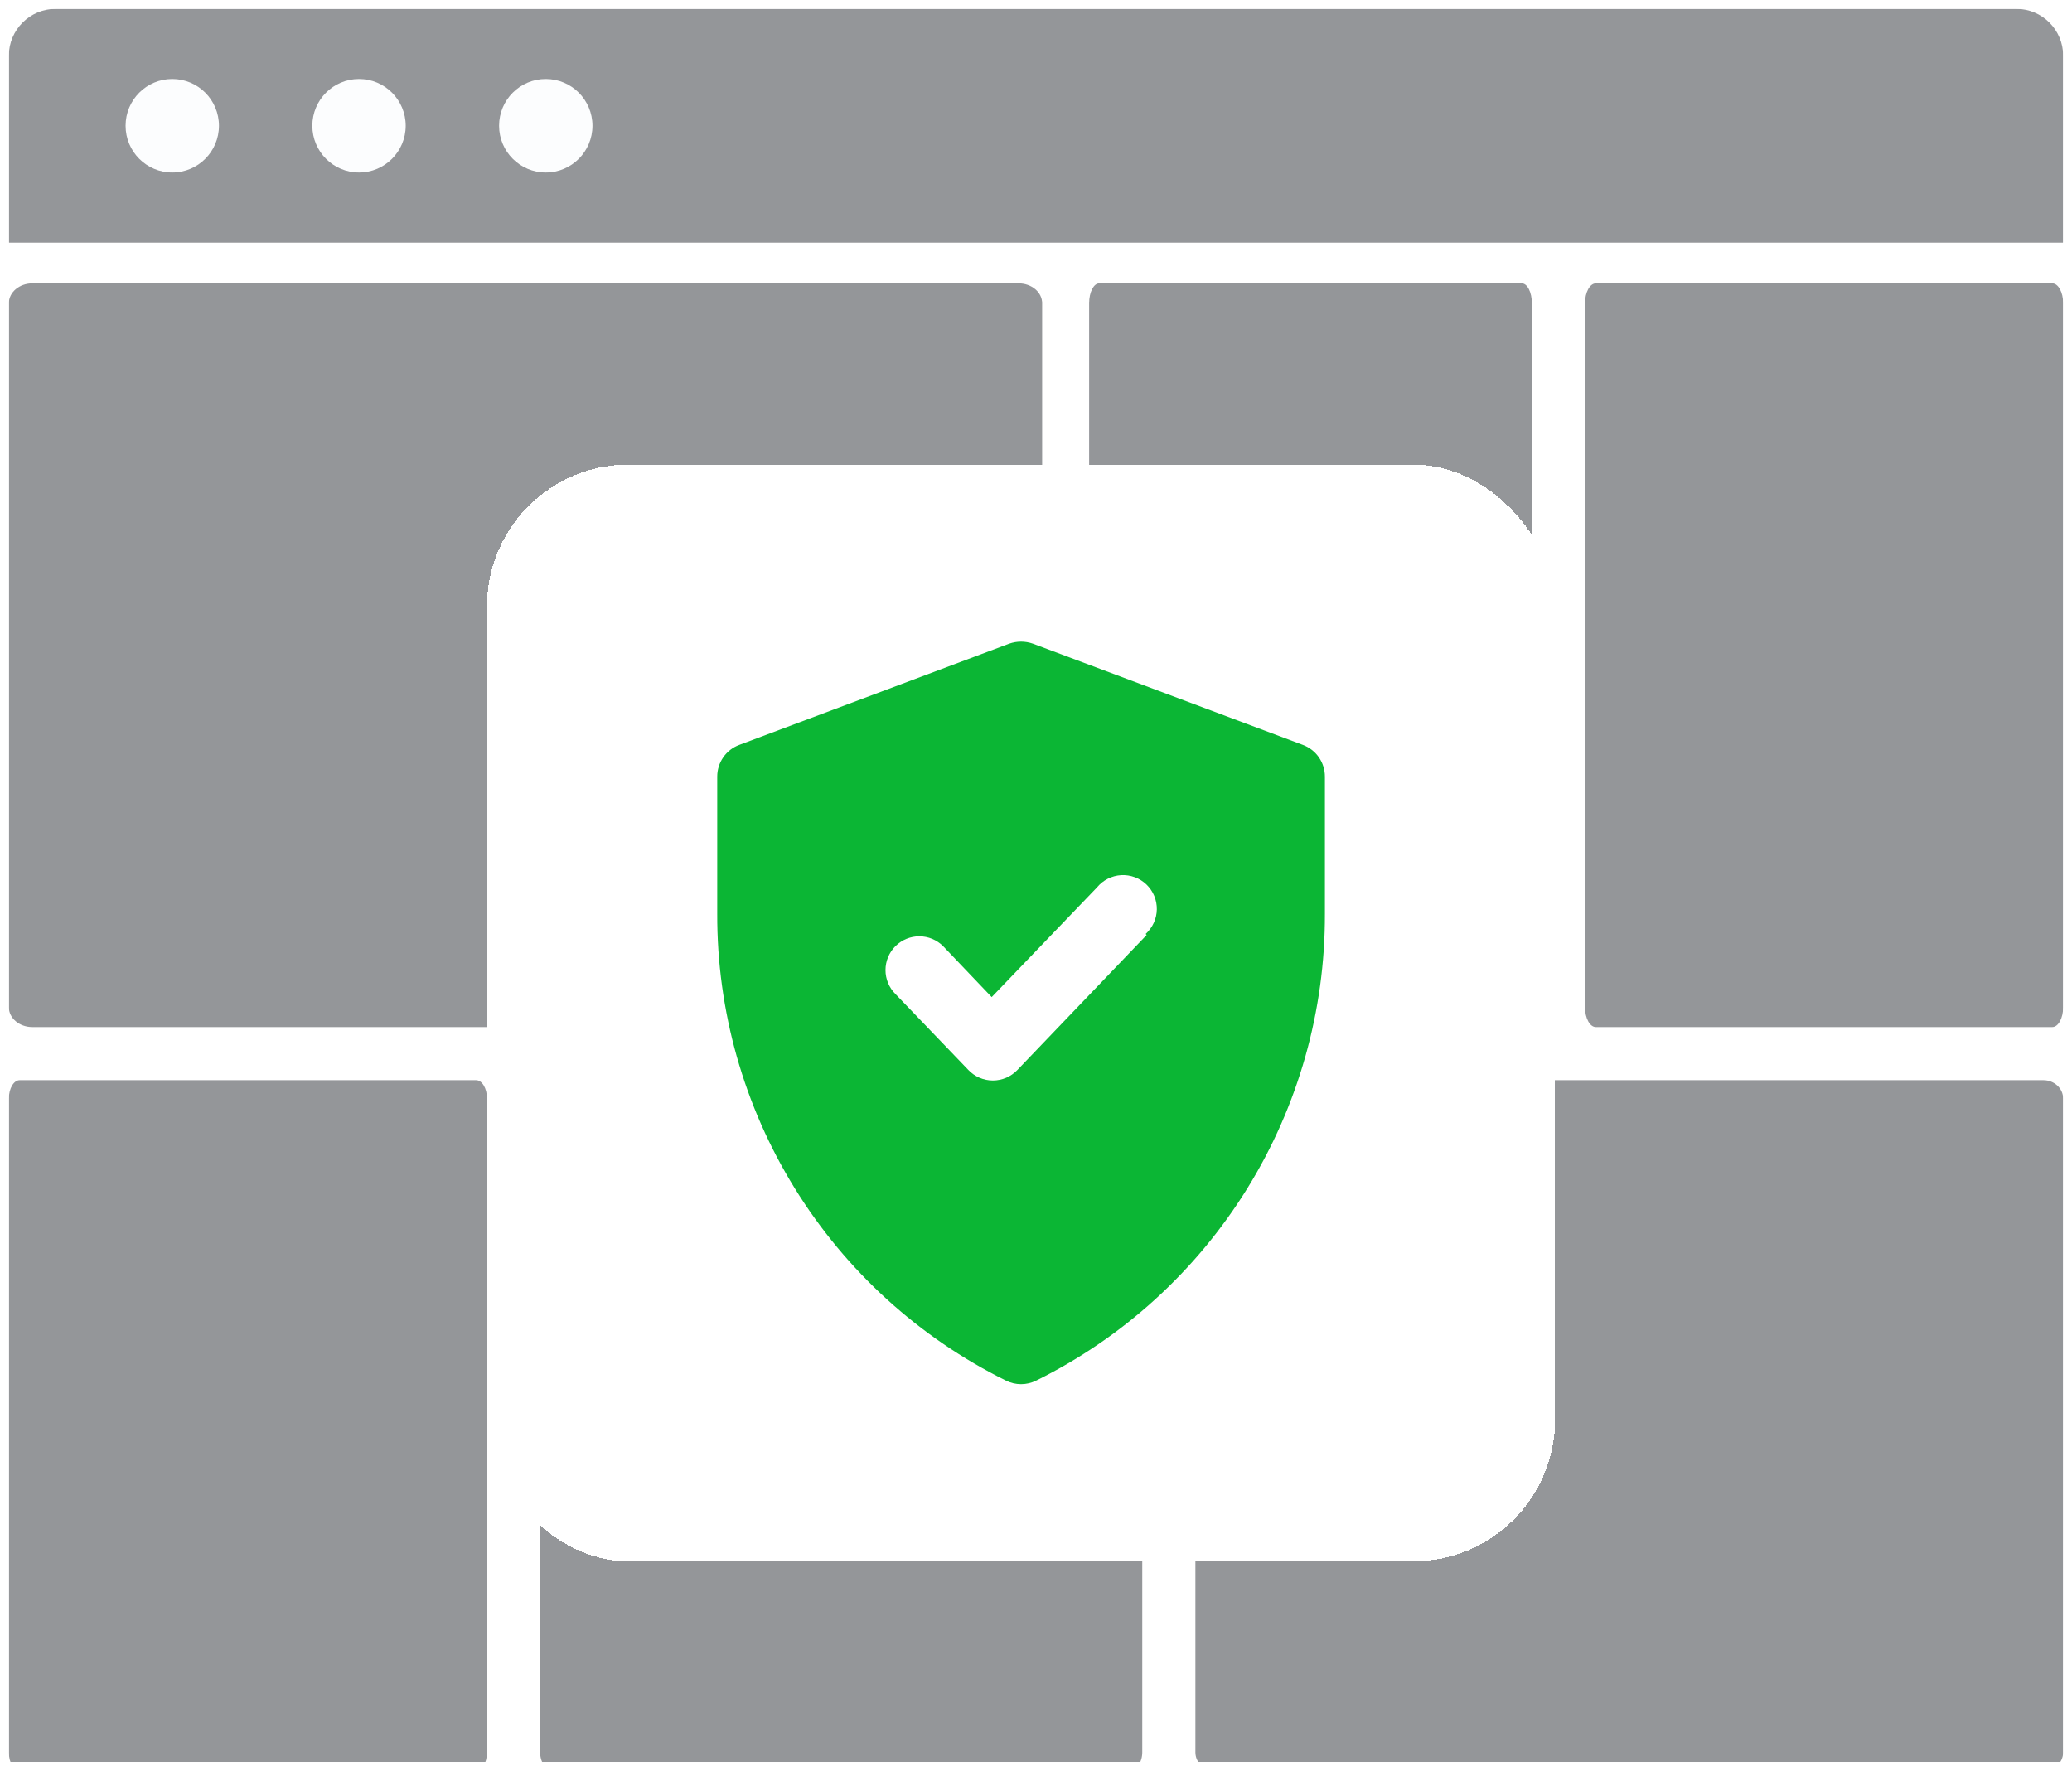
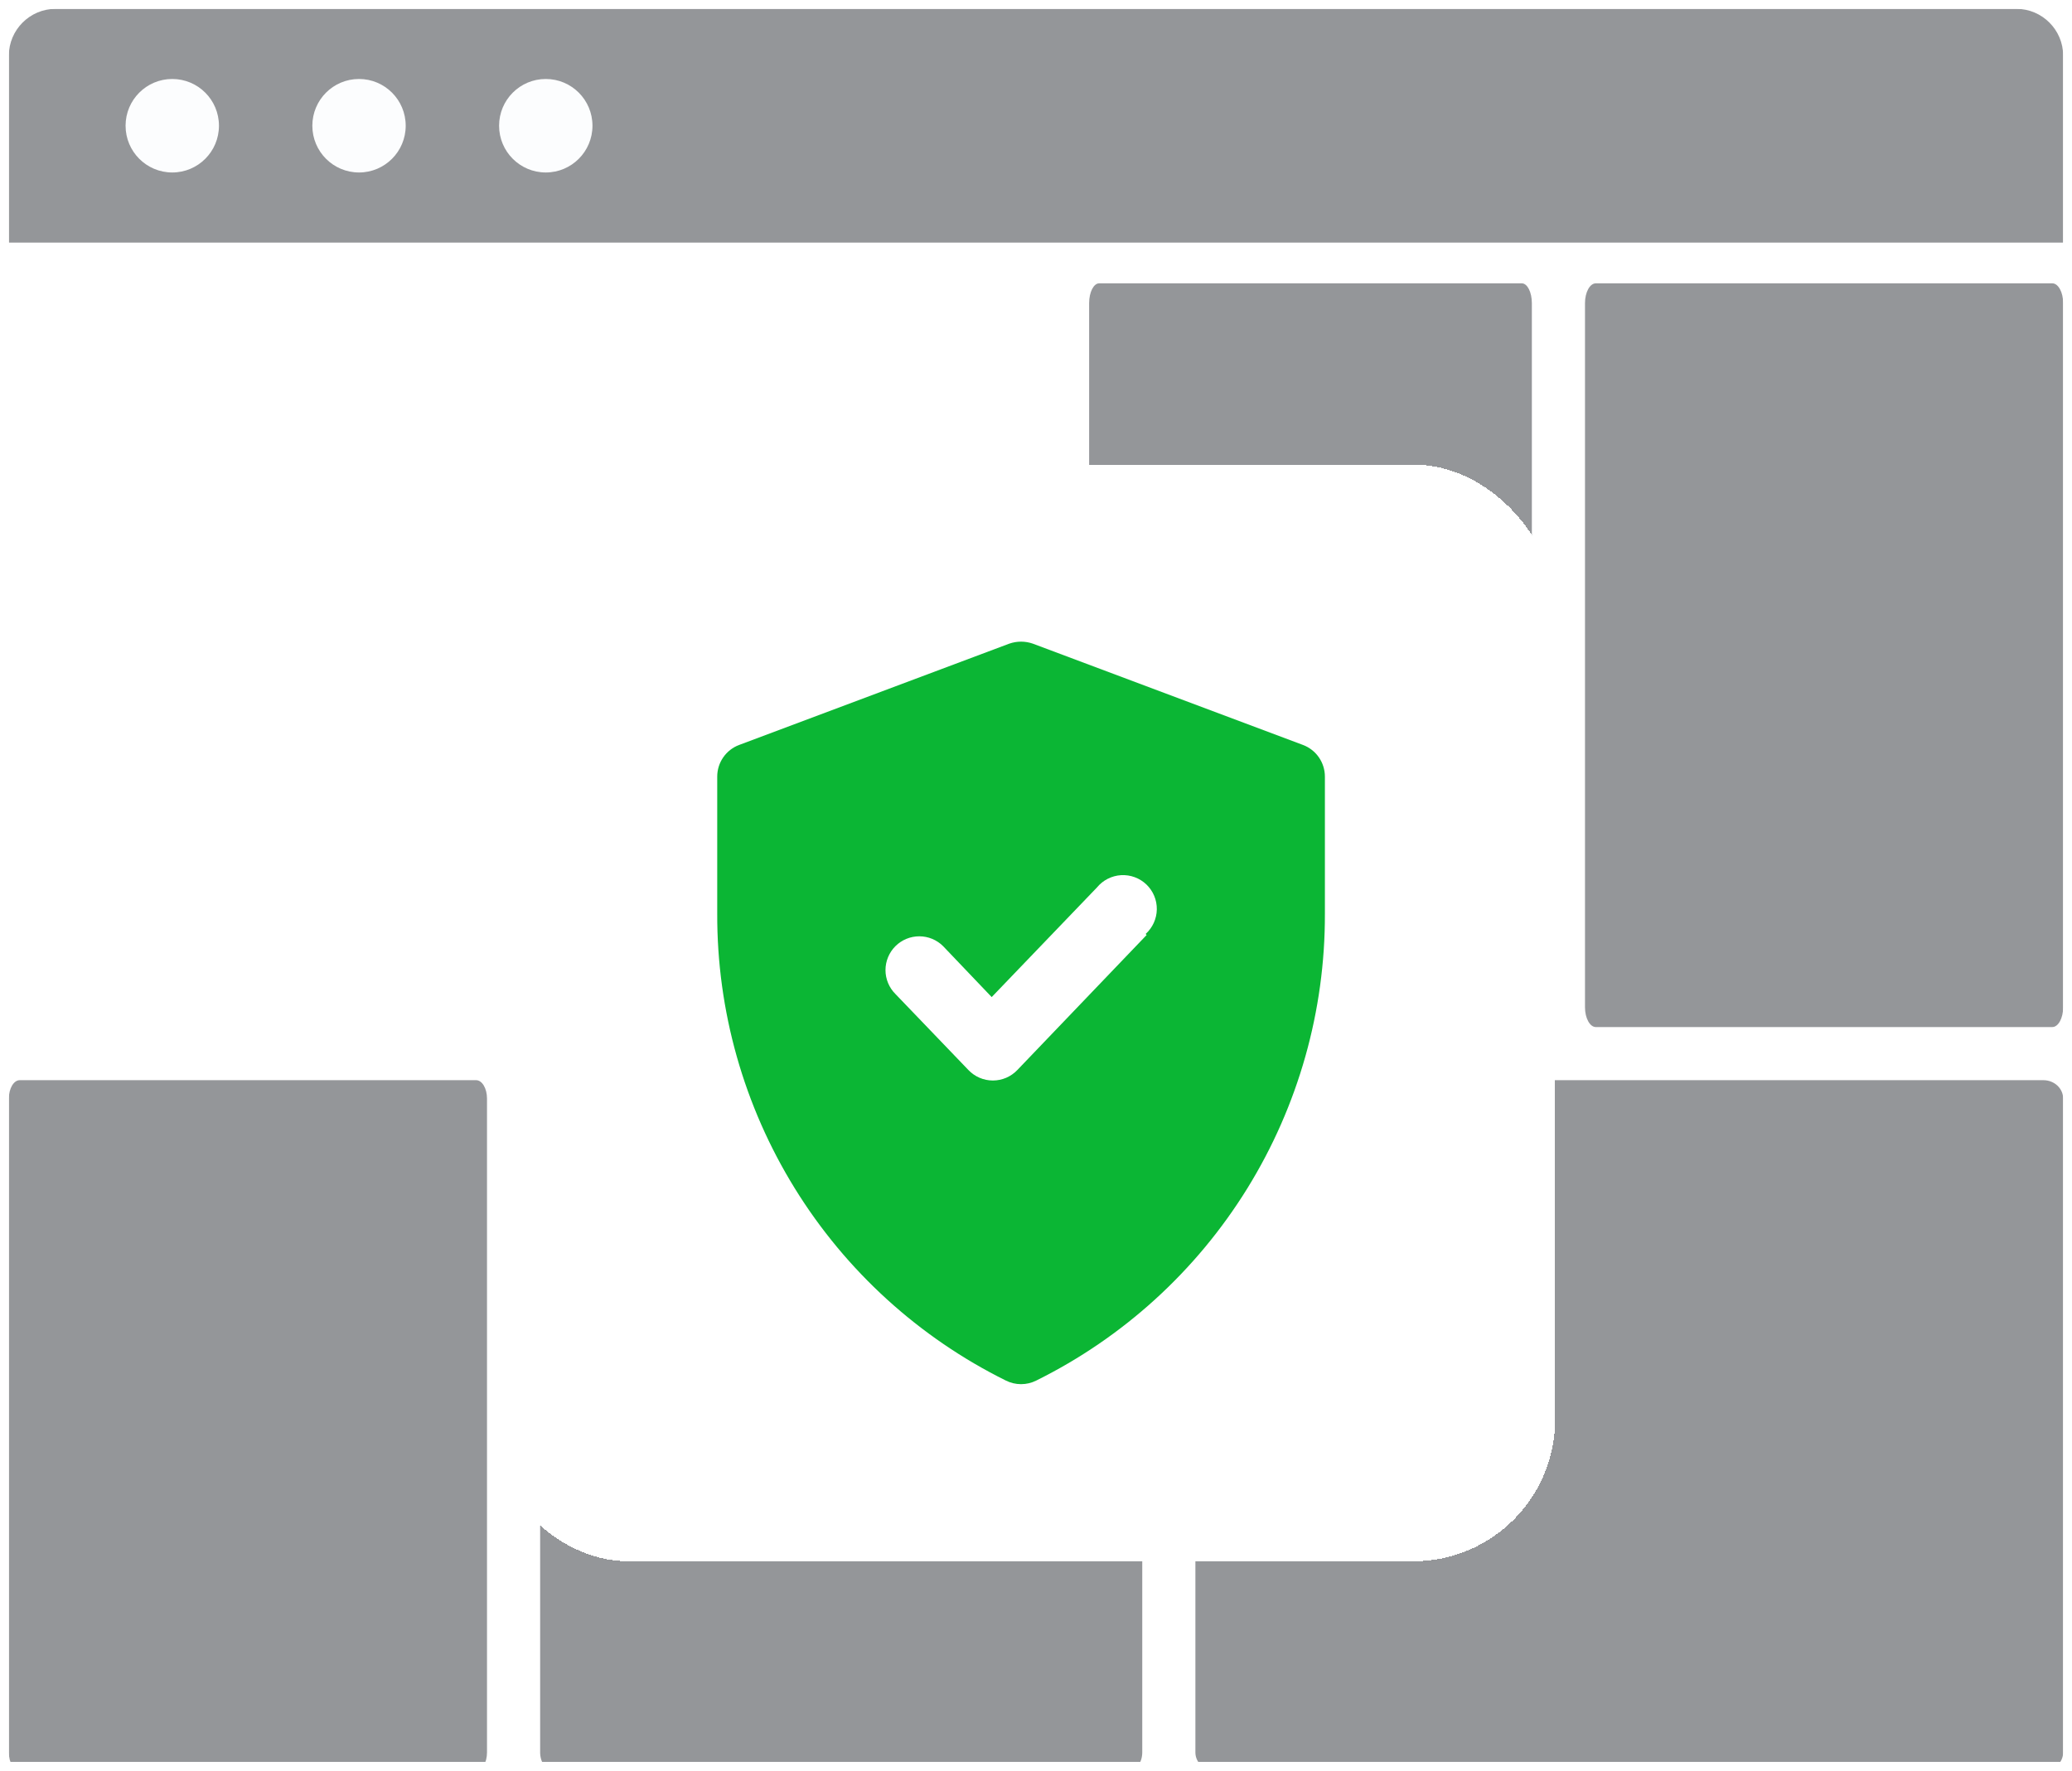
<svg xmlns="http://www.w3.org/2000/svg" width="117" height="100" viewBox="0 0 117 100" fill="none">
  <g clip-path="url(#clip0_325_2947)">
    <g opacity="0.5">
-       <path d="M57.521 58H1.826C1.093 58 0.5 57.499 0.5 56.88V17.12C0.5 16.501 1.093 16 1.826 16H57.521C58.254 16 58.847 16.501 58.847 17.12V56.88C58.847 57.499 58.254 58 57.521 58Z" fill="#2A2D34" />
      <path d="M85.932 58H62.068C61.754 58 61.5 57.499 61.5 56.88V17.12C61.5 16.501 61.754 16 62.068 16H85.932C86.246 16 86.5 16.501 86.5 17.12V56.88C86.5 57.499 86.246 58 85.932 58Z" fill="#2A2D34" />
      <path d="M115.886 58H90.114C89.775 58 89.5 57.499 89.5 56.88V17.12C89.5 16.501 89.775 16 90.114 16H115.886C116.225 16 116.5 16.501 116.5 17.12V56.88C116.5 57.499 116.225 58 115.886 58Z" fill="#2A2D34" />
      <path d="M115.386 100H68.614C67.998 100 67.5 99.535 67.5 98.96V62.04C67.5 61.465 67.998 61 68.614 61H115.386C116.002 61 116.5 61.465 116.5 62.04V98.96C116.5 99.535 116.002 100 115.386 100Z" fill="#2A2D34" />
      <path d="M63.727 100H31.273C30.846 100 30.5 99.535 30.5 98.96V62.04C30.5 61.465 30.846 61 31.273 61H63.727C64.154 61 64.5 61.465 64.5 62.04V98.96C64.5 99.535 64.154 100 63.727 100Z" fill="#2A2D34" />
      <path d="M26.886 100H1.114C0.775 100 0.5 99.535 0.5 98.96V62.04C0.5 61.465 0.775 61 1.114 61H26.886C27.225 61 27.5 61.465 27.5 62.04V98.96C27.5 99.535 27.225 100 26.886 100Z" fill="#2A2D34" />
      <path d="M116.5 3.14V13.7H0.5V3.14C0.5 1.688 1.686 0.5 3.136 0.5H113.864C115.314 0.5 116.5 1.688 116.5 3.14Z" fill="#2A2D34" />
      <path d="M12.364 7.1C12.364 8.559 11.184 9.74 9.727 9.74C8.271 9.74 7.091 8.559 7.091 7.1C7.091 5.641 8.271 4.46 9.727 4.46C11.184 4.46 12.364 5.641 12.364 7.1Z" fill="#F9FCFD" />
      <path d="M22.909 7.1C22.909 8.559 21.729 9.74 20.273 9.74C18.816 9.74 17.637 8.559 17.637 7.1C17.637 5.641 18.816 4.46 20.273 4.46C21.729 4.46 22.909 5.641 22.909 7.1Z" fill="#F9FCFD" />
      <path d="M33.455 7.1C33.455 8.559 32.275 9.74 30.818 9.74C29.362 9.74 28.182 8.559 28.182 7.1C28.182 5.641 29.362 4.46 30.818 4.46C32.275 4.46 33.455 5.641 33.455 7.1Z" fill="#F9FCFD" />
    </g>
    <g filter="url(#filter0_d_325_2947)">
      <rect x="27.5" y="22.235" width="60.313" height="61.932" rx="8" fill="white" shape-rendering="crispEdges" />
      <path d="M73.574 38.068L58.324 32.349C57.892 32.197 57.421 32.197 56.989 32.349L41.739 38.068C41.374 38.204 41.06 38.449 40.839 38.769C40.617 39.09 40.499 39.47 40.5 39.86V47.599C40.482 53.077 42 58.451 44.881 63.111C47.761 67.77 51.89 71.53 56.799 73.963C57.065 74.097 57.358 74.166 57.656 74.166C57.954 74.166 58.248 74.097 58.514 73.963C63.423 71.53 67.551 67.77 70.432 63.111C73.313 58.451 74.83 53.077 74.813 47.599V39.86C74.814 39.47 74.696 39.09 74.474 38.769C74.253 38.449 73.938 38.204 73.574 38.068ZM64.748 48.8L57.447 56.425C57.269 56.612 57.054 56.762 56.817 56.864C56.579 56.966 56.323 57.018 56.065 57.018C55.806 57.018 55.55 56.966 55.313 56.864C55.075 56.762 54.861 56.612 54.683 56.425L50.565 52.136C50.386 51.959 50.245 51.748 50.148 51.516C50.051 51.283 50.001 51.034 50.001 50.782C50.001 50.531 50.051 50.282 50.148 50.049C50.245 49.817 50.386 49.606 50.565 49.429C50.922 49.074 51.406 48.875 51.909 48.875C52.413 48.875 52.896 49.074 53.253 49.429L55.998 52.307L61.946 46.112C62.112 45.91 62.319 45.744 62.553 45.626C62.787 45.507 63.043 45.438 63.304 45.422C63.566 45.407 63.828 45.446 64.075 45.537C64.321 45.627 64.545 45.768 64.735 45.949C64.924 46.131 65.074 46.349 65.175 46.591C65.276 46.833 65.326 47.093 65.322 47.356C65.318 47.618 65.259 47.876 65.151 48.115C65.042 48.354 64.885 48.568 64.691 48.743L64.748 48.8Z" fill="#0BB634" />
    </g>
  </g>
  <defs>
    <filter id="filter0_d_325_2947" x="17.5" y="16.235" width="80.313" height="81.932" filterUnits="userSpaceOnUse" color-interpolation-filters="sRGB">
      <feFlood flood-opacity="0" result="BackgroundImageFix" />
      <feColorMatrix in="SourceAlpha" type="matrix" values="0 0 0 0 0 0 0 0 0 0 0 0 0 0 0 0 0 0 127 0" result="hardAlpha" />
      <feOffset dy="4" />
      <feGaussianBlur stdDeviation="5" />
      <feComposite in2="hardAlpha" operator="out" />
      <feColorMatrix type="matrix" values="0 0 0 0 0 0 0 0 0 0 0 0 0 0 0 0 0 0 0.16 0" />
      <feBlend mode="normal" in2="BackgroundImageFix" result="effect1_dropShadow_325_2947" />
      <feBlend mode="normal" in="SourceGraphic" in2="effect1_dropShadow_325_2947" result="shape" />
    </filter>
    <clipPath id="clip0_325_2947">
      <rect width="116" height="99" fill="white" transform="translate(0.5 0.5)" />
    </clipPath>
  </defs>
</svg>